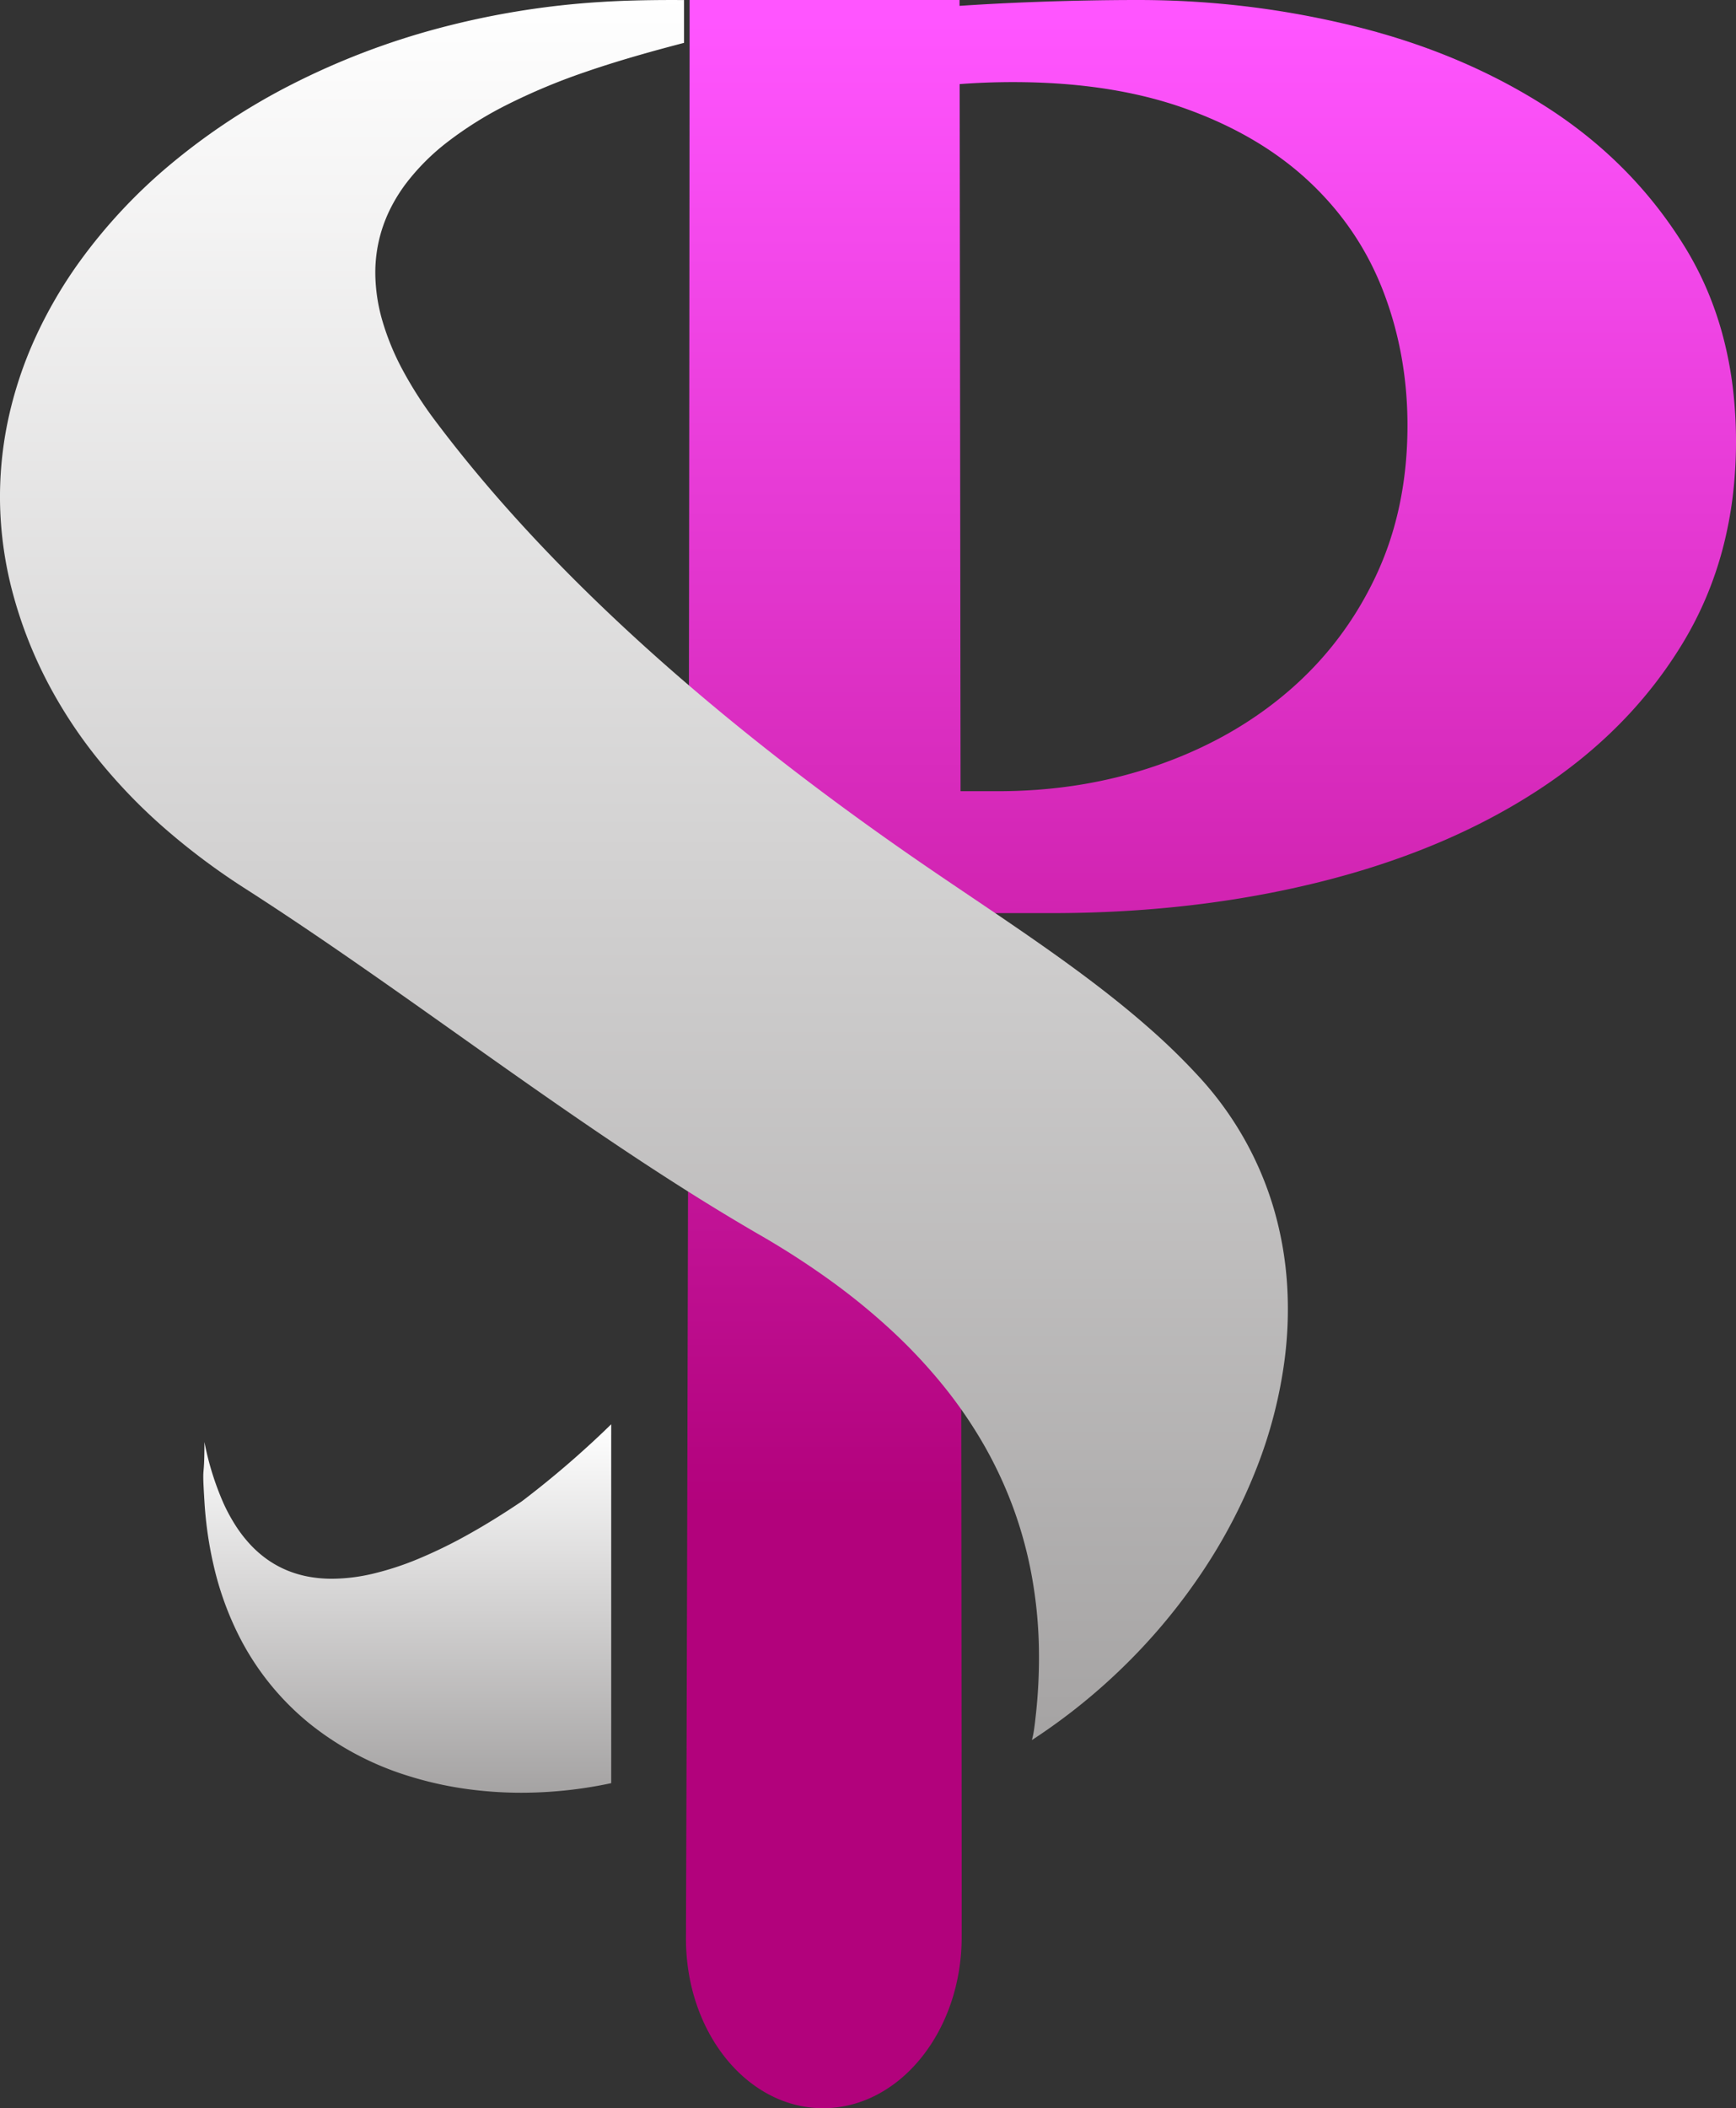
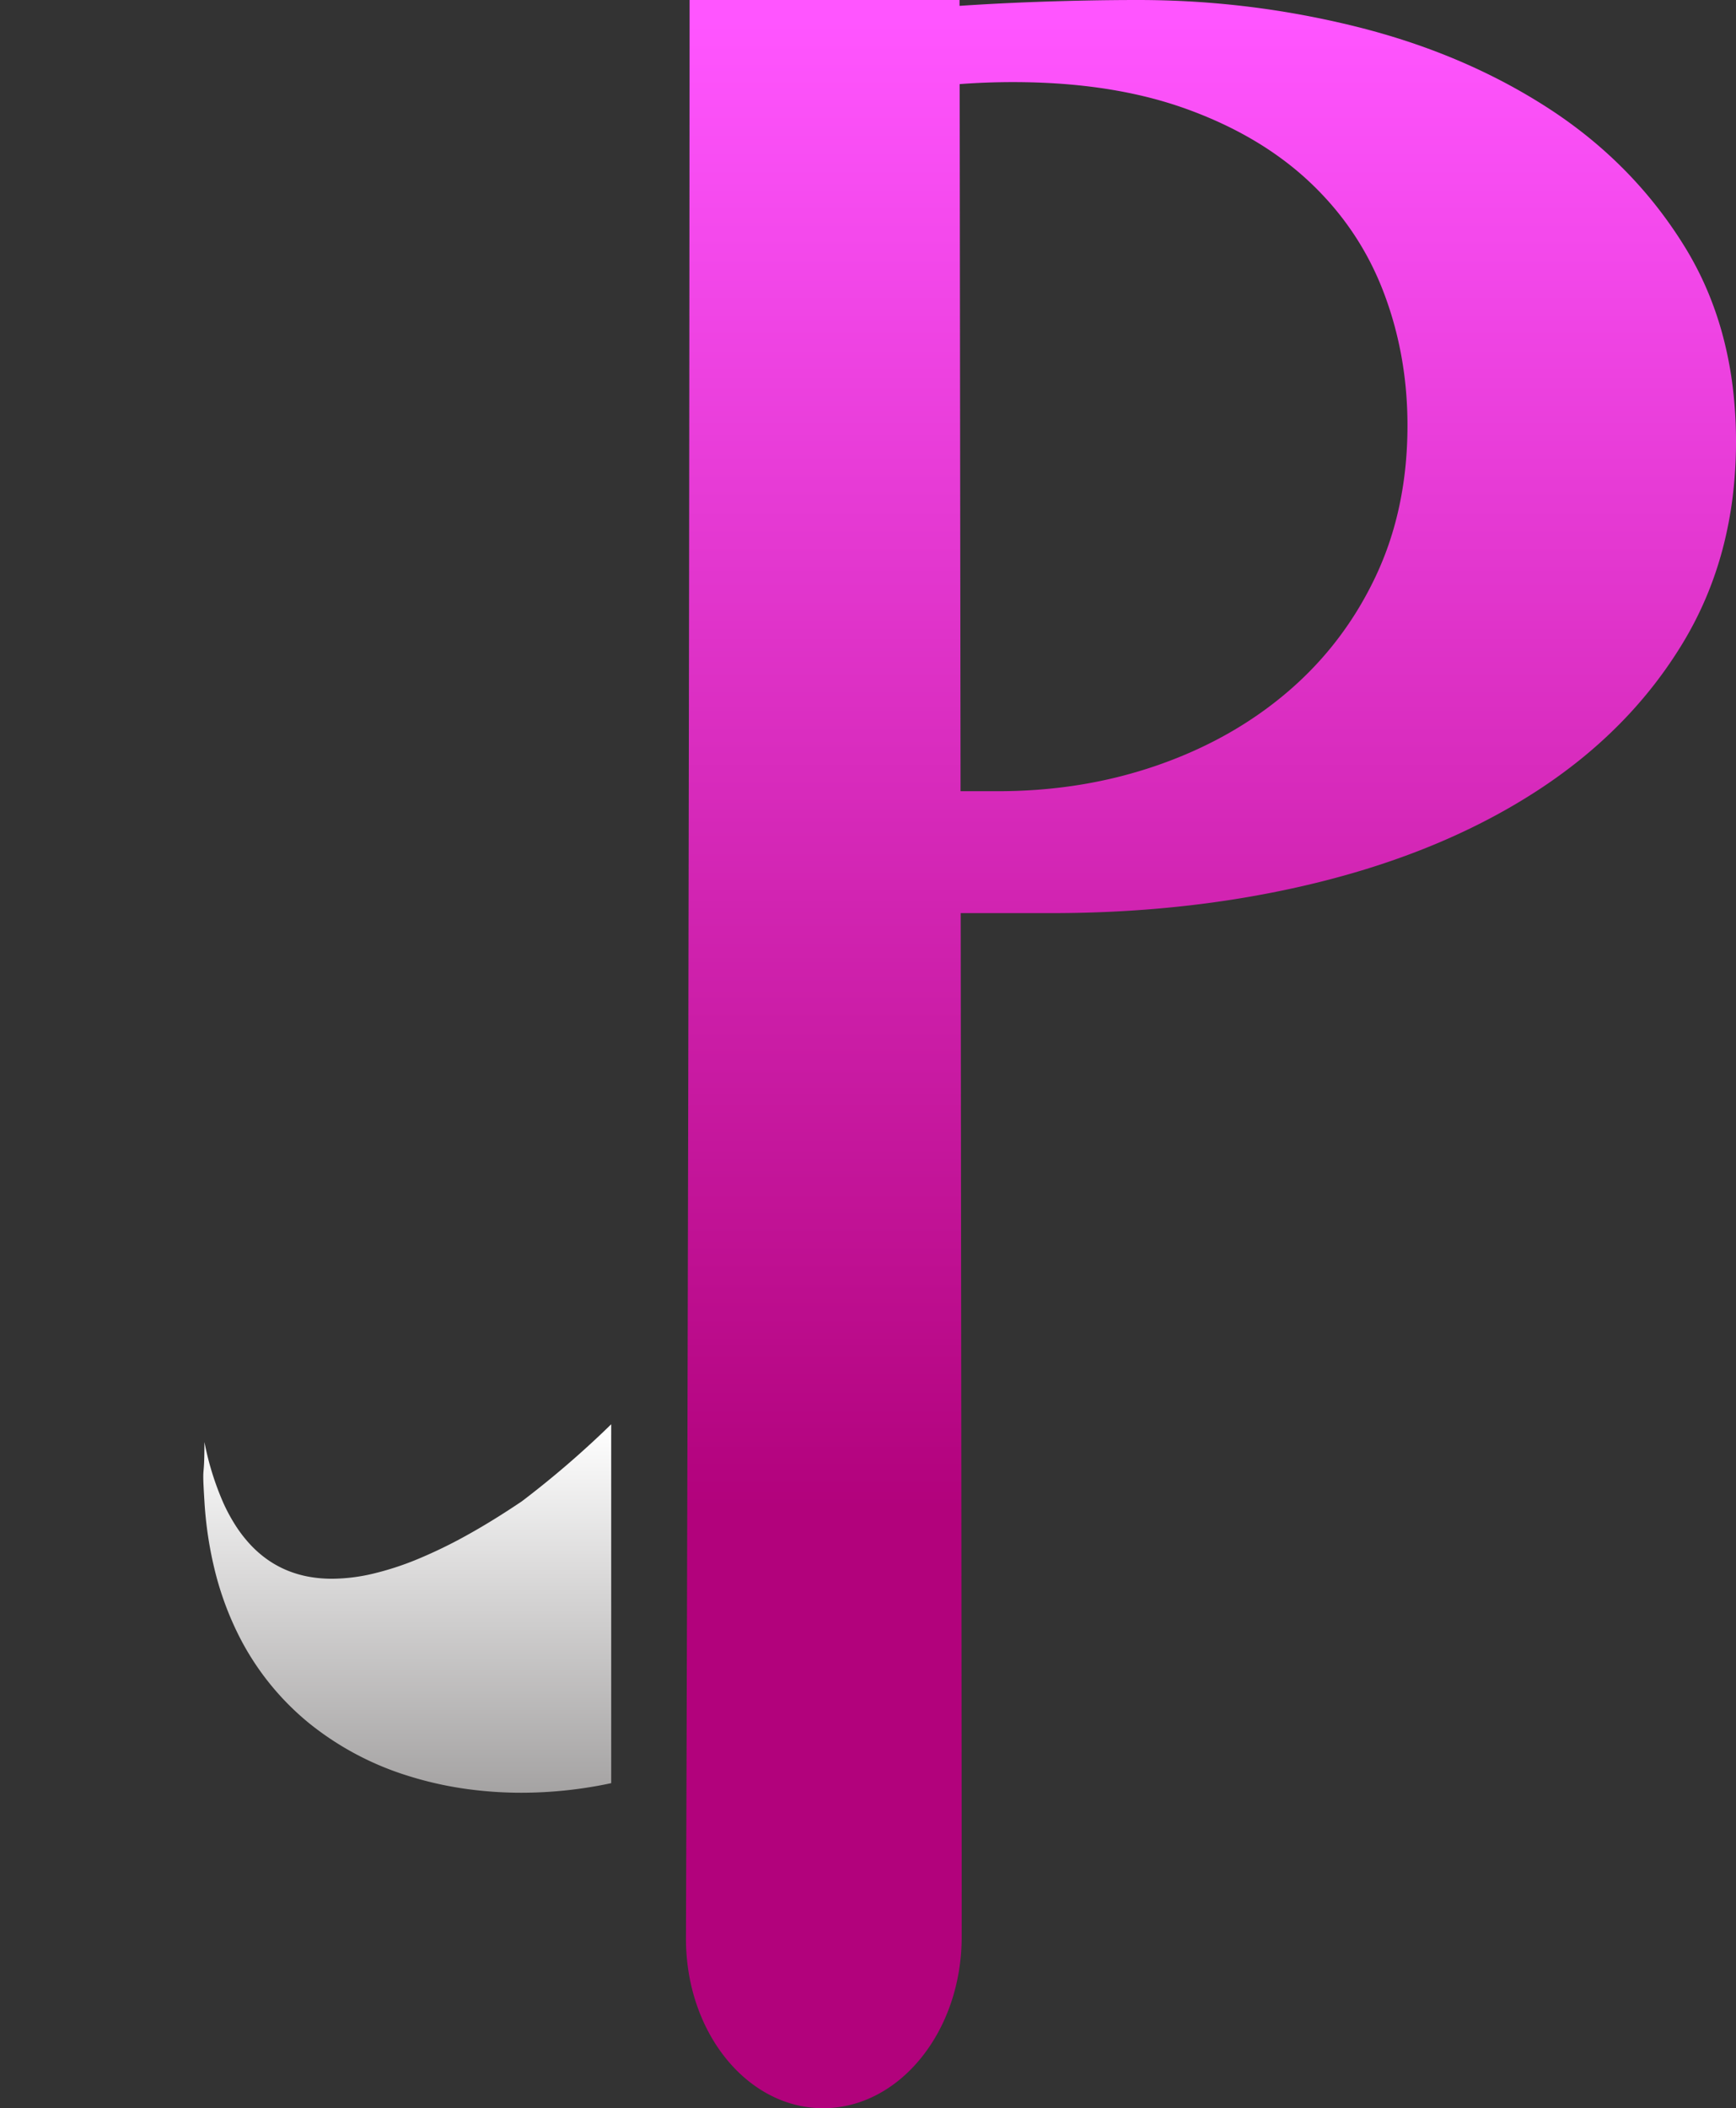
<svg xmlns="http://www.w3.org/2000/svg" width="892.436" height="1083.522" viewBox="0 0 892.436 1083.522">
  <rect x="0" y="0" width="892.436" height="1083.522" fill="#333333" stroke="none" />
  <defs>
    <linearGradient id="linear-gradient" x1="0.5" x2="0.5" y2="0.72" gradientUnits="objectBoundingBox">
      <stop offset="0" stop-color="#f5f" />
      <stop offset="1" stop-color="#b2027c" />
    </linearGradient>
    <linearGradient id="linear-gradient-2" x1="0.5" x2="0.5" y2="1" gradientUnits="objectBoundingBox">
      <stop offset="0" stop-color="#fff" />
      <stop offset="1" stop-color="#a5a3a3" />
    </linearGradient>
  </defs>
  <g id="Group_33" data-name="Group 33" transform="translate(1061.155 -21575.357)">
    <path id="Union_10" data-name="Union 10" d="M14745.179-14442.852c1.81-538.393,1.844-996.146,1.844-996.146h138.794s0,1.024,0,3.007c12.978-.874,26.443-1.561,40.179-2.051,17.824-.639,35.178-.959,51.584-.959,9.5,0,19.082.287,28.488.857s18.893,1.436,28.221,2.576,18.73,2.586,27.957,4.3,18.547,3.732,27.693,6.012,18.174,4.9,26.828,7.771,17.2,6.1,25.371,9.572c8.184,3.477,16.229,7.3,23.916,11.369s15.25,8.5,22.457,13.168a238.748,238.748,0,0,1,20.672,14.986,226.464,226.464,0,0,1,18.549,16.824,221.547,221.547,0,0,1,16.43,18.66,225.2,225.2,0,0,1,14.311,20.5,168.7,168.7,0,0,1,11.6,22.338,175.992,175.992,0,0,1,8.277,24.176,195.527,195.527,0,0,1,4.967,26.016,228.979,228.979,0,0,1,1.656,27.854,231.289,231.289,0,0,1-1.7,28.273,203.106,203.106,0,0,1-5.1,26.635,186.743,186.743,0,0,1-8.5,24.992,182.922,182.922,0,0,1-11.9,23.359,223.65,223.65,0,0,1-14.885,21.66,227.874,227.874,0,0,1-17.443,19.9,242.5,242.5,0,0,1-20.006,18.143,267.284,267.284,0,0,1-22.568,16.385c-7.91,5.145-16.285,10.043-24.885,14.564s-17.672,8.789-26.965,12.689-19.057,7.531-29.037,10.809-20.453,6.281-31.115,8.934-21.68,5-32.727,6.992-22.453,3.67-33.875,4.994-23.215,2.334-35.025,3-23.979,1-36.17,1H14886.4c.293,245.839.575,501.3.509,526.479-.128,48.356-31.956,87.636-71.093,87.738h-.153C14776.6-14355.477,14745.053-14394.556,14745.179-14442.852Zm160.328-589.5c7.264,0,14.523-.283,21.576-.842s14.08-1.4,20.91-2.516,13.641-2.525,20.252-4.2,13.2-3.65,19.588-5.875,12.656-4.723,18.637-7.414,11.834-5.654,17.4-8.809,11.008-6.592,16.164-10.213,10.18-7.523,14.926-11.607a178.347,178.347,0,0,0,13.537-12.928,174.124,174.124,0,0,0,11.992-14.168,176.529,176.529,0,0,0,10.443-15.4,183.87,183.87,0,0,0,8.9-16.646,162.534,162.534,0,0,0,7.111-17.783,170.606,170.606,0,0,0,5.078-18.82,188.224,188.224,0,0,0,3.049-19.859c.674-6.758,1.016-13.793,1.016-20.9,0-6.043-.262-12.086-.773-17.961s-1.293-11.742-2.32-17.443-2.324-11.4-3.863-16.924-3.359-11.049-5.408-16.4a154.173,154.173,0,0,0-7-15.627,149.025,149.025,0,0,0-8.635-14.584,149.732,149.732,0,0,0-10.27-13.547,157.747,157.747,0,0,0-11.9-12.51,155.52,155.52,0,0,0-13.518-11.348,168.663,168.663,0,0,0-15.1-10.07c-5.273-3.131-10.891-6.086-16.691-8.791s-11.955-5.234-18.285-7.516a206.436,206.436,0,0,0-19.875-6.012c-6.859-1.713-14.08-3.158-21.465-4.3s-15.146-2.01-23.053-2.578-16.2-.857-24.645-.857c-9.179,0-18.356.346-27.408,1.029.088,68.453.267,209.909.452,363.42Z" transform="translate(-15453.691 37014.359)" fill="url(#linear-gradient)" />
-     <path id="Subtraction_9" data-name="Subtraction 9" d="M11939.479-14458.5v-.006a44.916,44.916,0,0,0,.967-4.516c.416-2.517.77-5.866.809-6.239v-.011a269.592,269.592,0,0,0,1.772-38.724,230.94,230.94,0,0,0-3.915-36.467,212.807,212.807,0,0,0-9.538-34.247,213.526,213.526,0,0,0-15.1-32.066,232.792,232.792,0,0,0-20.6-29.927,271.923,271.923,0,0,0-26.029-27.825,333.747,333.747,0,0,0-31.4-25.763,422.065,422.065,0,0,0-36.706-23.739c-23.99-13.868-49.829-30.178-78.993-49.861-26-17.546-52.06-36.012-77.265-53.869l-.015-.011c-35.368-25.058-71.94-50.97-108.154-74.186a350.3,350.3,0,0,1-42.2-31.611,283.193,283.193,0,0,1-34.3-35.785,241.7,241.7,0,0,1-25.917-39.852,226.556,226.556,0,0,1-9.667-21.417,224.123,224.123,0,0,1-7.393-22.393,192.8,192.8,0,0,1-6.763-45.159,190.143,190.143,0,0,1,3.935-44.113,204.482,204.482,0,0,1,13.816-42.241,231.758,231.758,0,0,1,22.886-39.545,275.605,275.605,0,0,1,47.408-50.676,332.605,332.605,0,0,1,62.176-40.842,383.911,383.911,0,0,1,74.488-28.521,425.6,425.6,0,0,1,84.35-13.714c10.895-.675,22.5-.989,36.519-.989,1.943,0,3.962.006,6,.018v22c-14.218,3.719-32.86,8.789-50.978,15.057a317.728,317.728,0,0,0-39.915,16.693,189.459,189.459,0,0,0-30.763,19.235,114.522,114.522,0,0,0-21.566,21.677,84.726,84.726,0,0,0-7.319,11.722,75.067,75.067,0,0,0-5,12.3,73.707,73.707,0,0,0-3.172,22.223,90.158,90.158,0,0,0,3.592,23.786,130.978,130.978,0,0,0,10.383,25.288,203.68,203.68,0,0,0,17.2,26.728c7.985,10.621,16.632,21.412,25.7,32.071,8.8,10.352,18.249,20.863,28.069,31.243,18.776,19.846,39.639,39.958,62.006,59.778,20.97,18.584,43.764,37.355,67.75,55.793,22.354,17.185,46.243,34.463,71,51.355,6.606,4.507,13.522,9.173,19.624,13.29l.049.033c21.087,14.229,42.892,28.941,63.081,44.246,10.884,8.25,20.4,15.98,29.105,23.635a328.426,328.426,0,0,1,25.939,25.284,171.6,171.6,0,0,1,38.667,68.689,180.093,180.093,0,0,1,6.551,37.8,201.839,201.839,0,0,1-1.262,38.851,236.756,236.756,0,0,1-14.211,55.253,277.736,277.736,0,0,1-27.413,52.8,303.781,303.781,0,0,1-39.081,47.656,308.668,308.668,0,0,1-49.213,39.815Z" transform="translate(-12470.157 36928.18)" fill="url(#linear-gradient-2)" />
    <path id="Subtraction_11" data-name="Subtraction 11" d="M11550.073-14614.2h-.014a204.3,204.3,0,0,1-29.672-2.141,183.776,183.776,0,0,1-28.581-6.536,153.125,153.125,0,0,1-50.757-26.939,138.412,138.412,0,0,1-36.993-46.578,159.655,159.655,0,0,1-11.376-31.081,197.486,197.486,0,0,1-5.586-36.5c-.754-12.22-.65-13.438-.424-16.107.179-2.111.424-5,.424-14.39a147.2,147.2,0,0,0,9.685,31.232,90.674,90.674,0,0,0,6.582,12.1,68.629,68.629,0,0,0,7.709,9.812,56.492,56.492,0,0,0,8.813,7.563,52.258,52.258,0,0,0,9.89,5.353,55.485,55.485,0,0,0,10.945,3.182,66.306,66.306,0,0,0,11.976,1.052,93.48,93.48,0,0,0,20.886-2.564,151.555,151.555,0,0,0,23.286-7.592,245.229,245.229,0,0,0,25.592-12.462c8.821-4.9,18.176-10.683,27.8-17.178a490.406,490.406,0,0,0,45.946-39.6v184.449A220.849,220.849,0,0,1,11550.073-14614.2Z" transform="translate(-12343.156 37110.945)" fill="url(#linear-gradient-2)" />
  </g>
</svg>